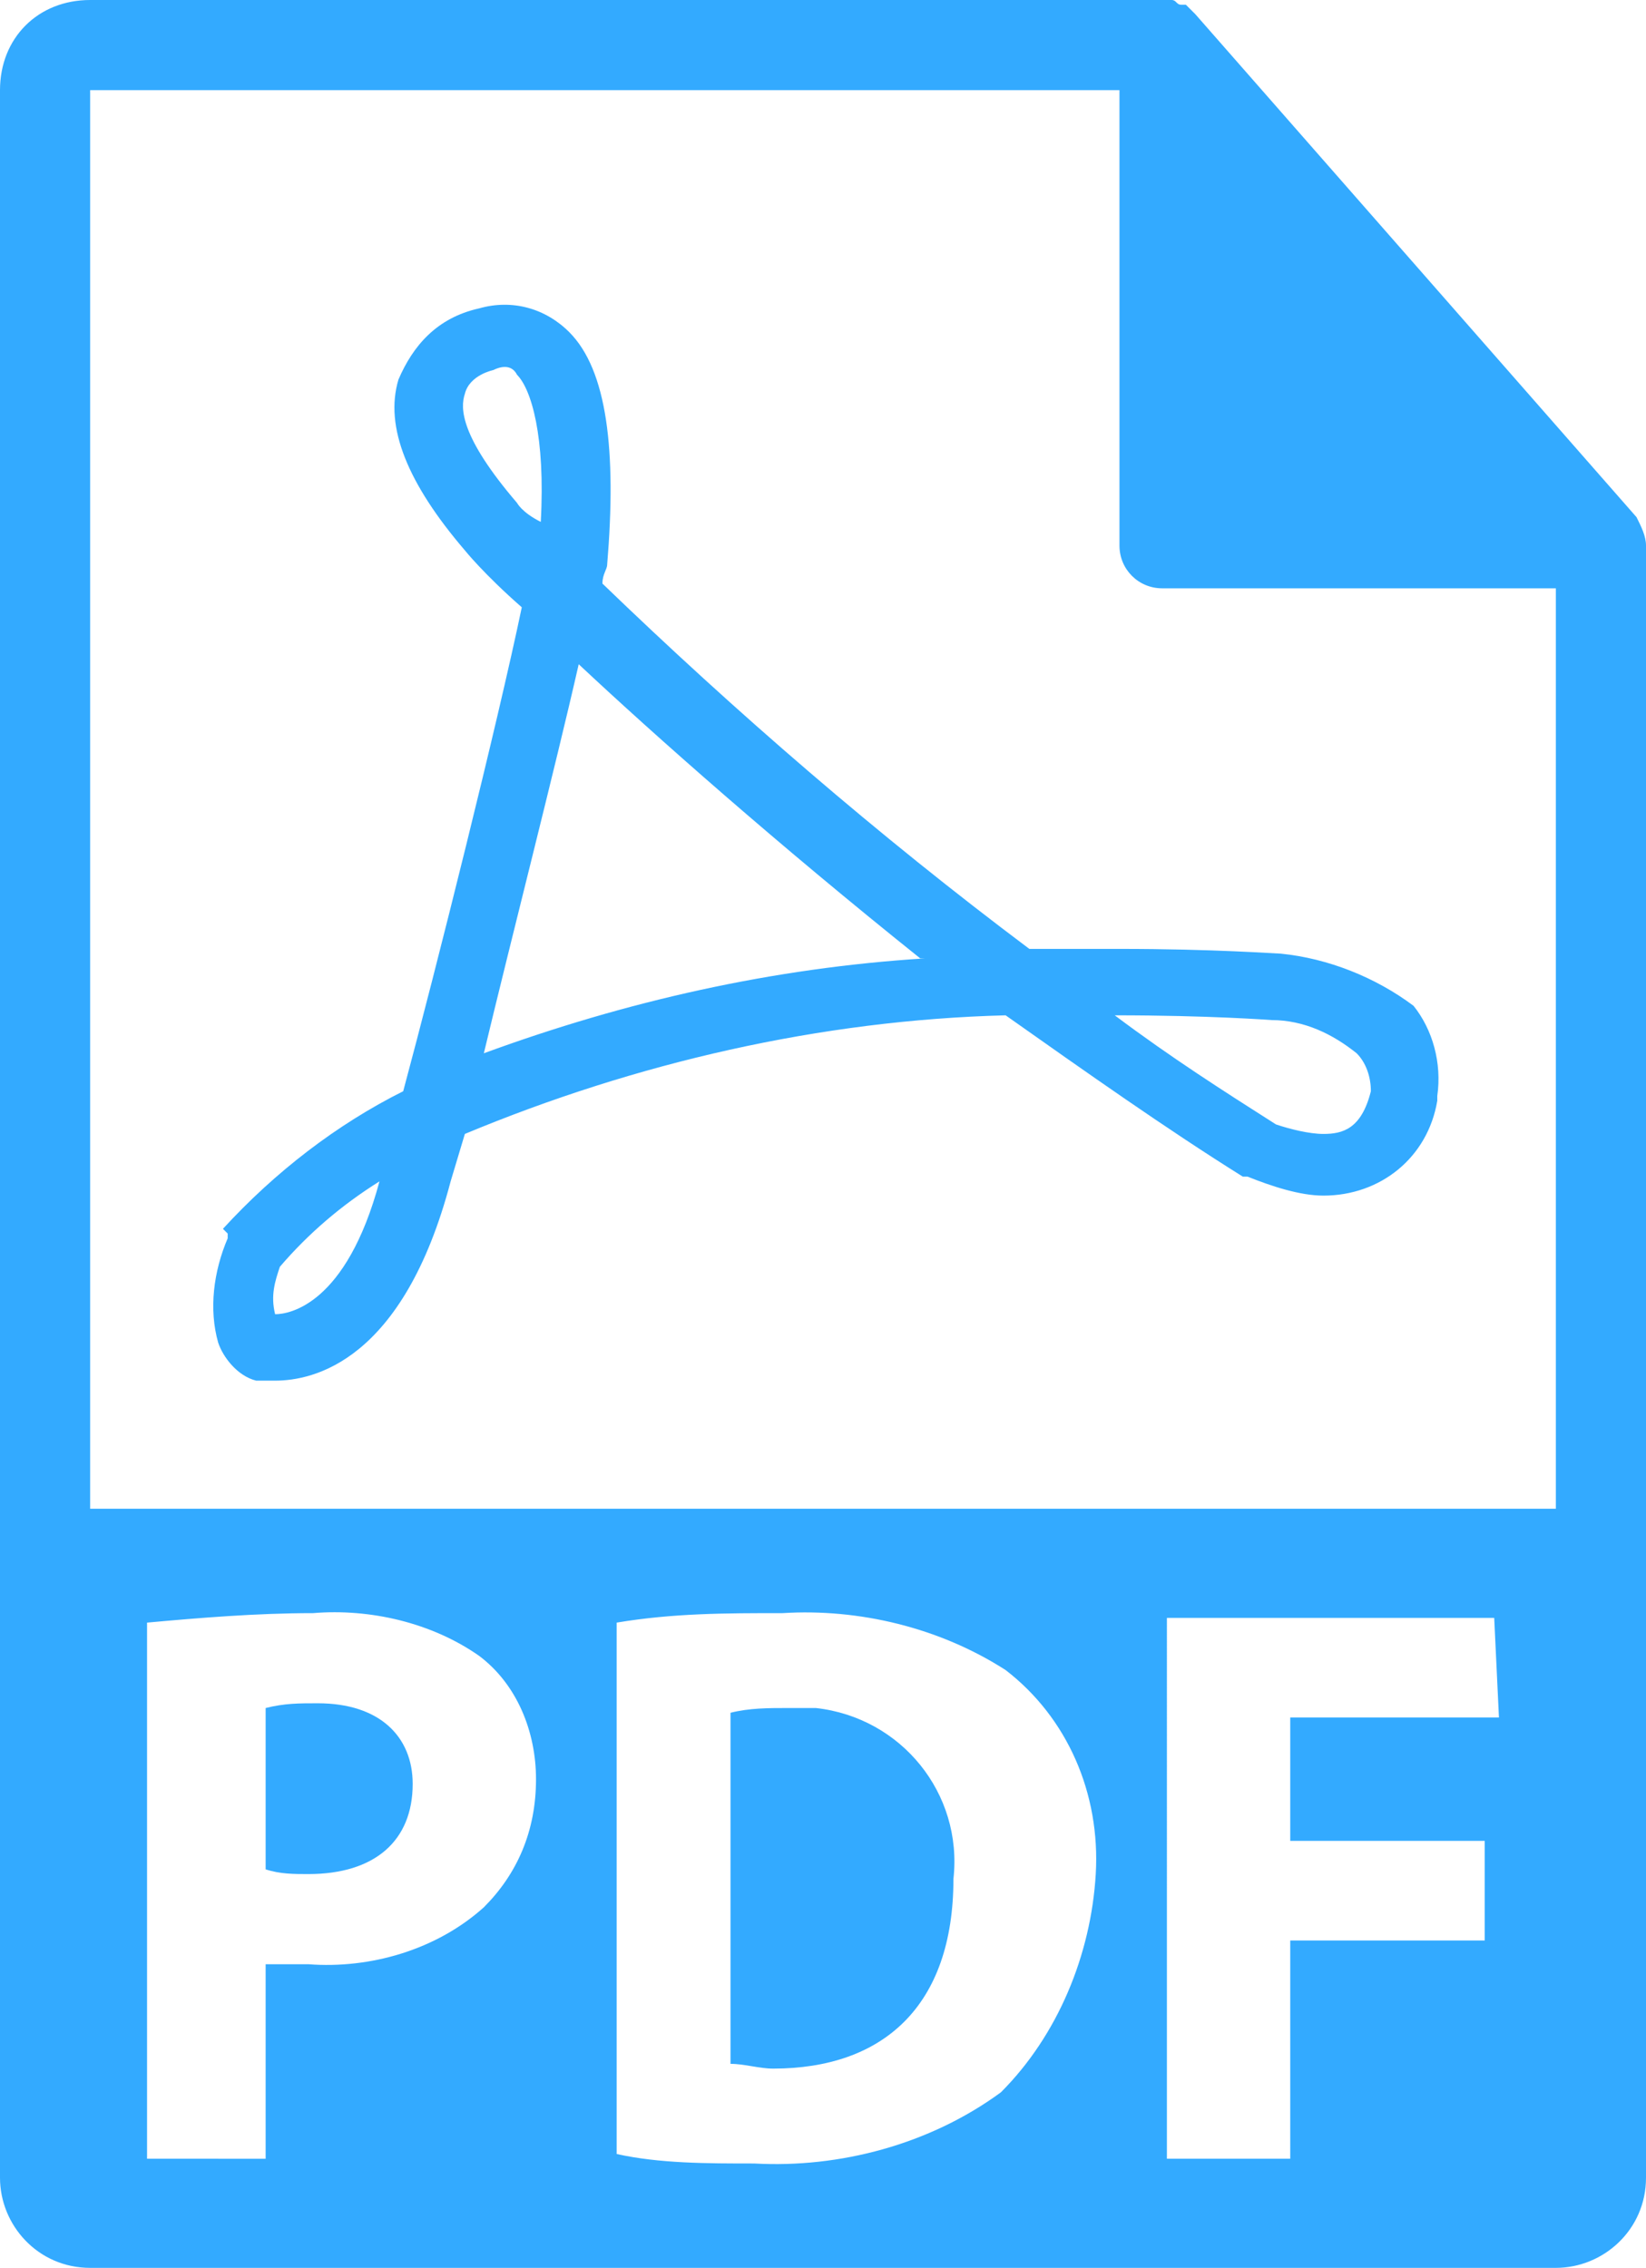
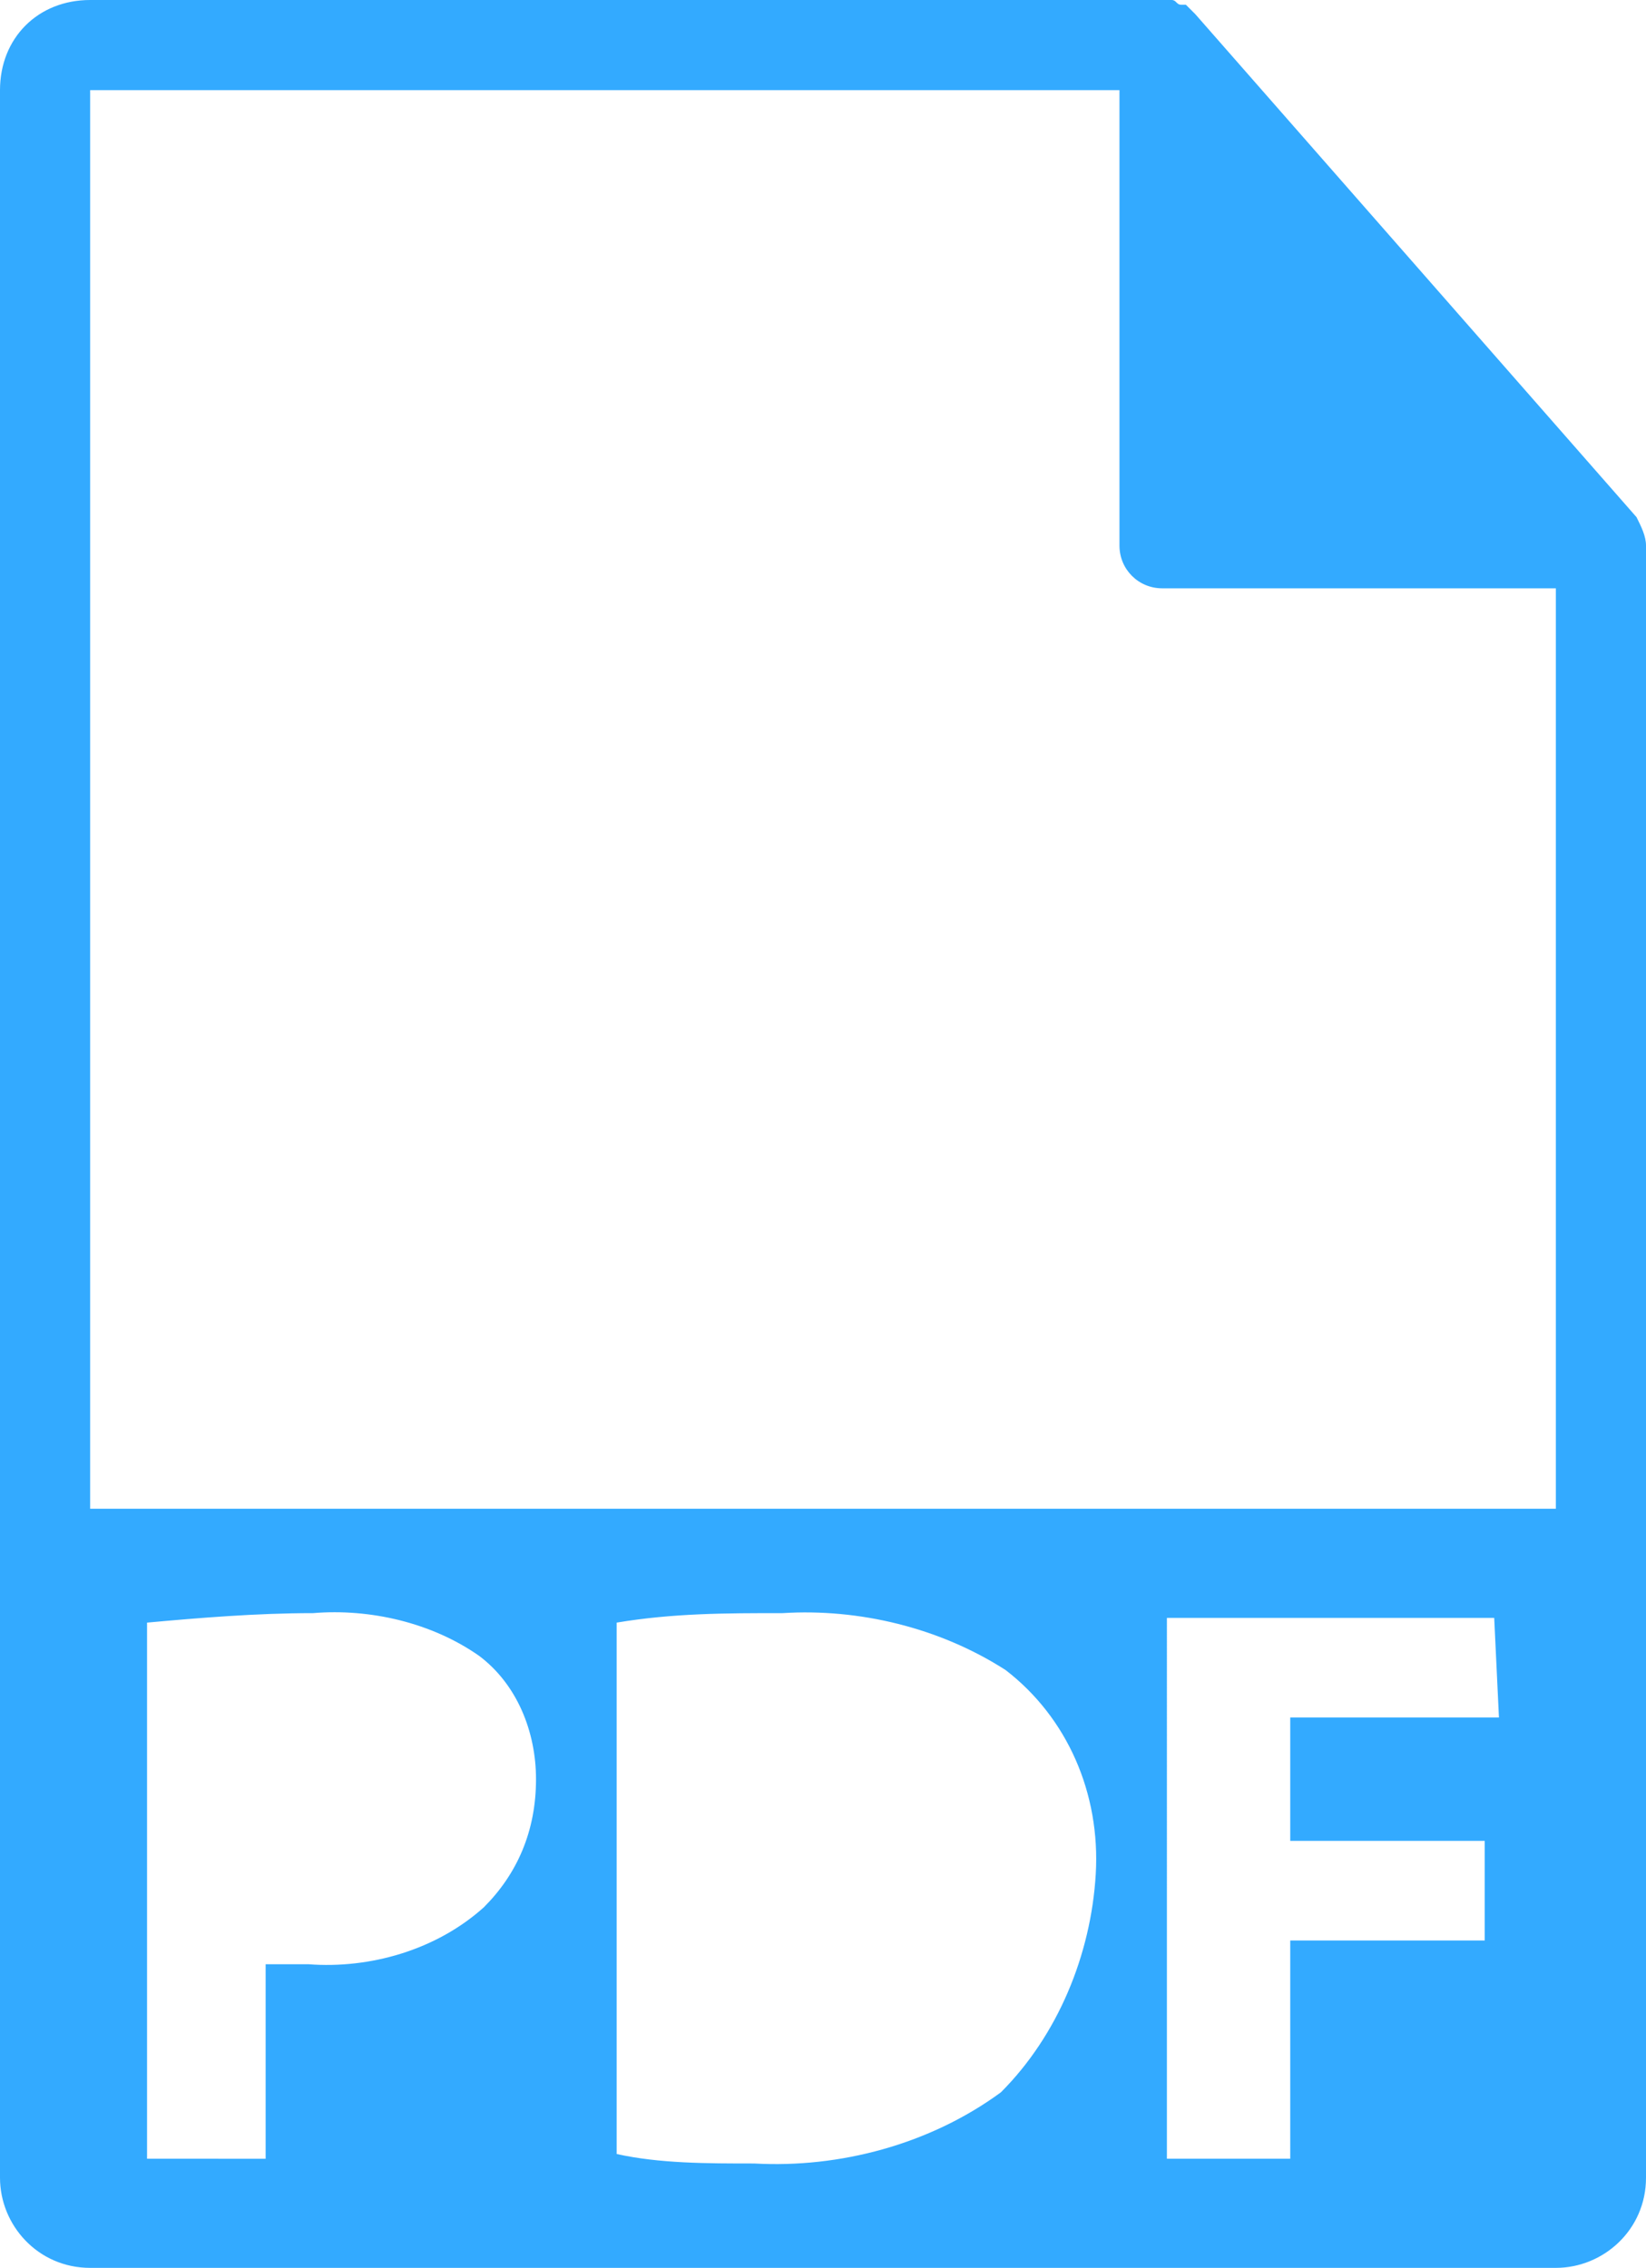
<svg xmlns="http://www.w3.org/2000/svg" version="1.1" id="Layer_1" x="0px" y="0px" viewBox="0 0 34.7 47.8" style="enable-background:new 0 0 34.7 47.8;" xml:space="preserve">
  <style type="text/css">
	.st0{fill:#33AAFF;}
</style>
  <g transform="translate(-75.6)">
    <g transform="translate(75.6 0)">
-       <path class="st0" d="M16.6,36c-0.4,0-0.8,0-1.2,0.1v7.4c0.3,0,0.6,0.1,0.9,0.1c2.3,0,3.8-1.3,3.8-4c0.2-1.8-1.1-3.4-2.9-3.6    C17.1,36,16.9,36,16.6,36z" />
-       <path class="st0" d="M6.7,35.9c-0.4,0-0.7,0-1.1,0.1v3.4c0.3,0.1,0.6,0.1,0.9,0.1c1.4,0,2.2-0.7,2.2-1.9C8.7,36.6,8,35.9,6.7,35.9    z" />
      <path class="st0" d="M34.7,11.5c0-0.2-0.1-0.4-0.2-0.6L25.2,0.3c0,0,0,0,0,0c-0.1-0.1-0.1-0.1-0.2-0.2c0,0,0,0-0.1,0    c-0.1,0-0.1-0.1-0.2-0.1c0,0,0,0-0.1,0c-0.1,0-0.1,0-0.2,0H1.9C0.8,0,0,0.8,0,1.9v44c0,1,0.8,1.9,1.9,1.9h30.9    c1,0,1.9-0.8,1.9-1.9V11.6C34.7,11.5,34.7,11.5,34.7,11.5z M10.2,40.2c-1,0.9-2.4,1.3-3.7,1.2c-0.3,0-0.6,0-0.9,0v4.1H3.1V34.2    C4.2,34.1,5.4,34,6.6,34c1.2-0.1,2.5,0.2,3.5,0.9c0.8,0.6,1.2,1.6,1.2,2.6C11.3,38.6,10.9,39.5,10.2,40.2z M21.1,44.1    c-1.5,1.1-3.4,1.6-5.2,1.5c-1,0-2,0-2.9-0.2V34.2c1.2-0.2,2.3-0.2,3.5-0.2c1.6-0.1,3.3,0.3,4.7,1.2c1.3,1,2,2.6,1.9,4.3    C23,41.2,22.3,42.9,21.1,44.1L21.1,44.1z M31.6,36.2h-4.4v2.6h4.1v2.1h-4.1v4.6h-2.6V34.1h6.9L31.6,36.2z M1.9,31.8V1.9h21.7v9.6    c0,0.5,0.4,0.9,0.9,0.9h8.3v19.4L1.9,31.8z" />
-       <path class="st0" d="M27,20.1c-0.1,0-1.4-0.1-3.4-0.1c-0.6,0-1.3,0-1.9,0c-3.2-2.4-6.2-5-9-7.7c0-0.2,0.1-0.3,0.1-0.4    c0.2-2.4,0-4.1-0.8-4.9c-0.5-0.5-1.2-0.7-1.9-0.5C9.2,6.7,8.7,7.3,8.4,8c-0.3,1,0.2,2.2,1.4,3.6c0,0,0.4,0.5,1.2,1.2    c-0.5,2.4-1.8,7.6-2.5,10.2c-1.4,0.7-2.7,1.7-3.8,2.9L4.8,26l0,0.1c-0.3,0.7-0.4,1.5-0.2,2.2C4.7,28.6,5,29,5.4,29.1l0.1,0    c0.1,0,0.2,0,0.3,0c0.8,0,2.7-0.4,3.7-4.2l0.3-1c3.6-1.5,7.5-2.4,11.4-2.5c1.7,1.2,3.4,2.4,5,3.4l0.1,0c0.5,0.2,1.1,0.4,1.6,0.4    l0,0c1.2,0,2.2-0.8,2.4-2l0-0.1c0.1-0.7-0.1-1.4-0.5-1.9C29,20.6,28,20.2,27,20.1z M5.8,27.7C5.8,27.7,5.8,27.7,5.8,27.7    c-0.1-0.4,0-0.7,0.1-1c0.6-0.7,1.3-1.3,2.1-1.8C7.3,27.5,6.1,27.7,5.8,27.7L5.8,27.7z M10.9,10.6L10.9,10.6    c-1.2-1.4-1.2-2-1.1-2.3c0.1-0.4,0.6-0.5,0.6-0.5c0.2-0.1,0.4-0.1,0.5,0.1c0.3,0.3,0.6,1.3,0.5,3.1C11,10.8,10.9,10.6,10.9,10.6    L10.9,10.6z M10.2,22.2L10.2,22.2L10.2,22.2c0.6-2.5,1.5-6,2-8.2l0,0v0c1.6,1.5,4.2,3.8,7.2,6.2h0l0.1,0    C16.3,20.4,13.2,21.1,10.2,22.2L10.2,22.2z M28.9,23c-0.2,0.8-0.6,0.9-1,0.9l0,0c-0.3,0-0.7-0.1-1-0.2c-1.1-0.7-2.2-1.4-3.4-2.3h0    c2,0,3.3,0.1,3.3,0.1c0.7,0,1.3,0.3,1.8,0.7C28.8,22.4,28.9,22.7,28.9,23L28.9,23z" />
    </g>
  </g>
</svg>